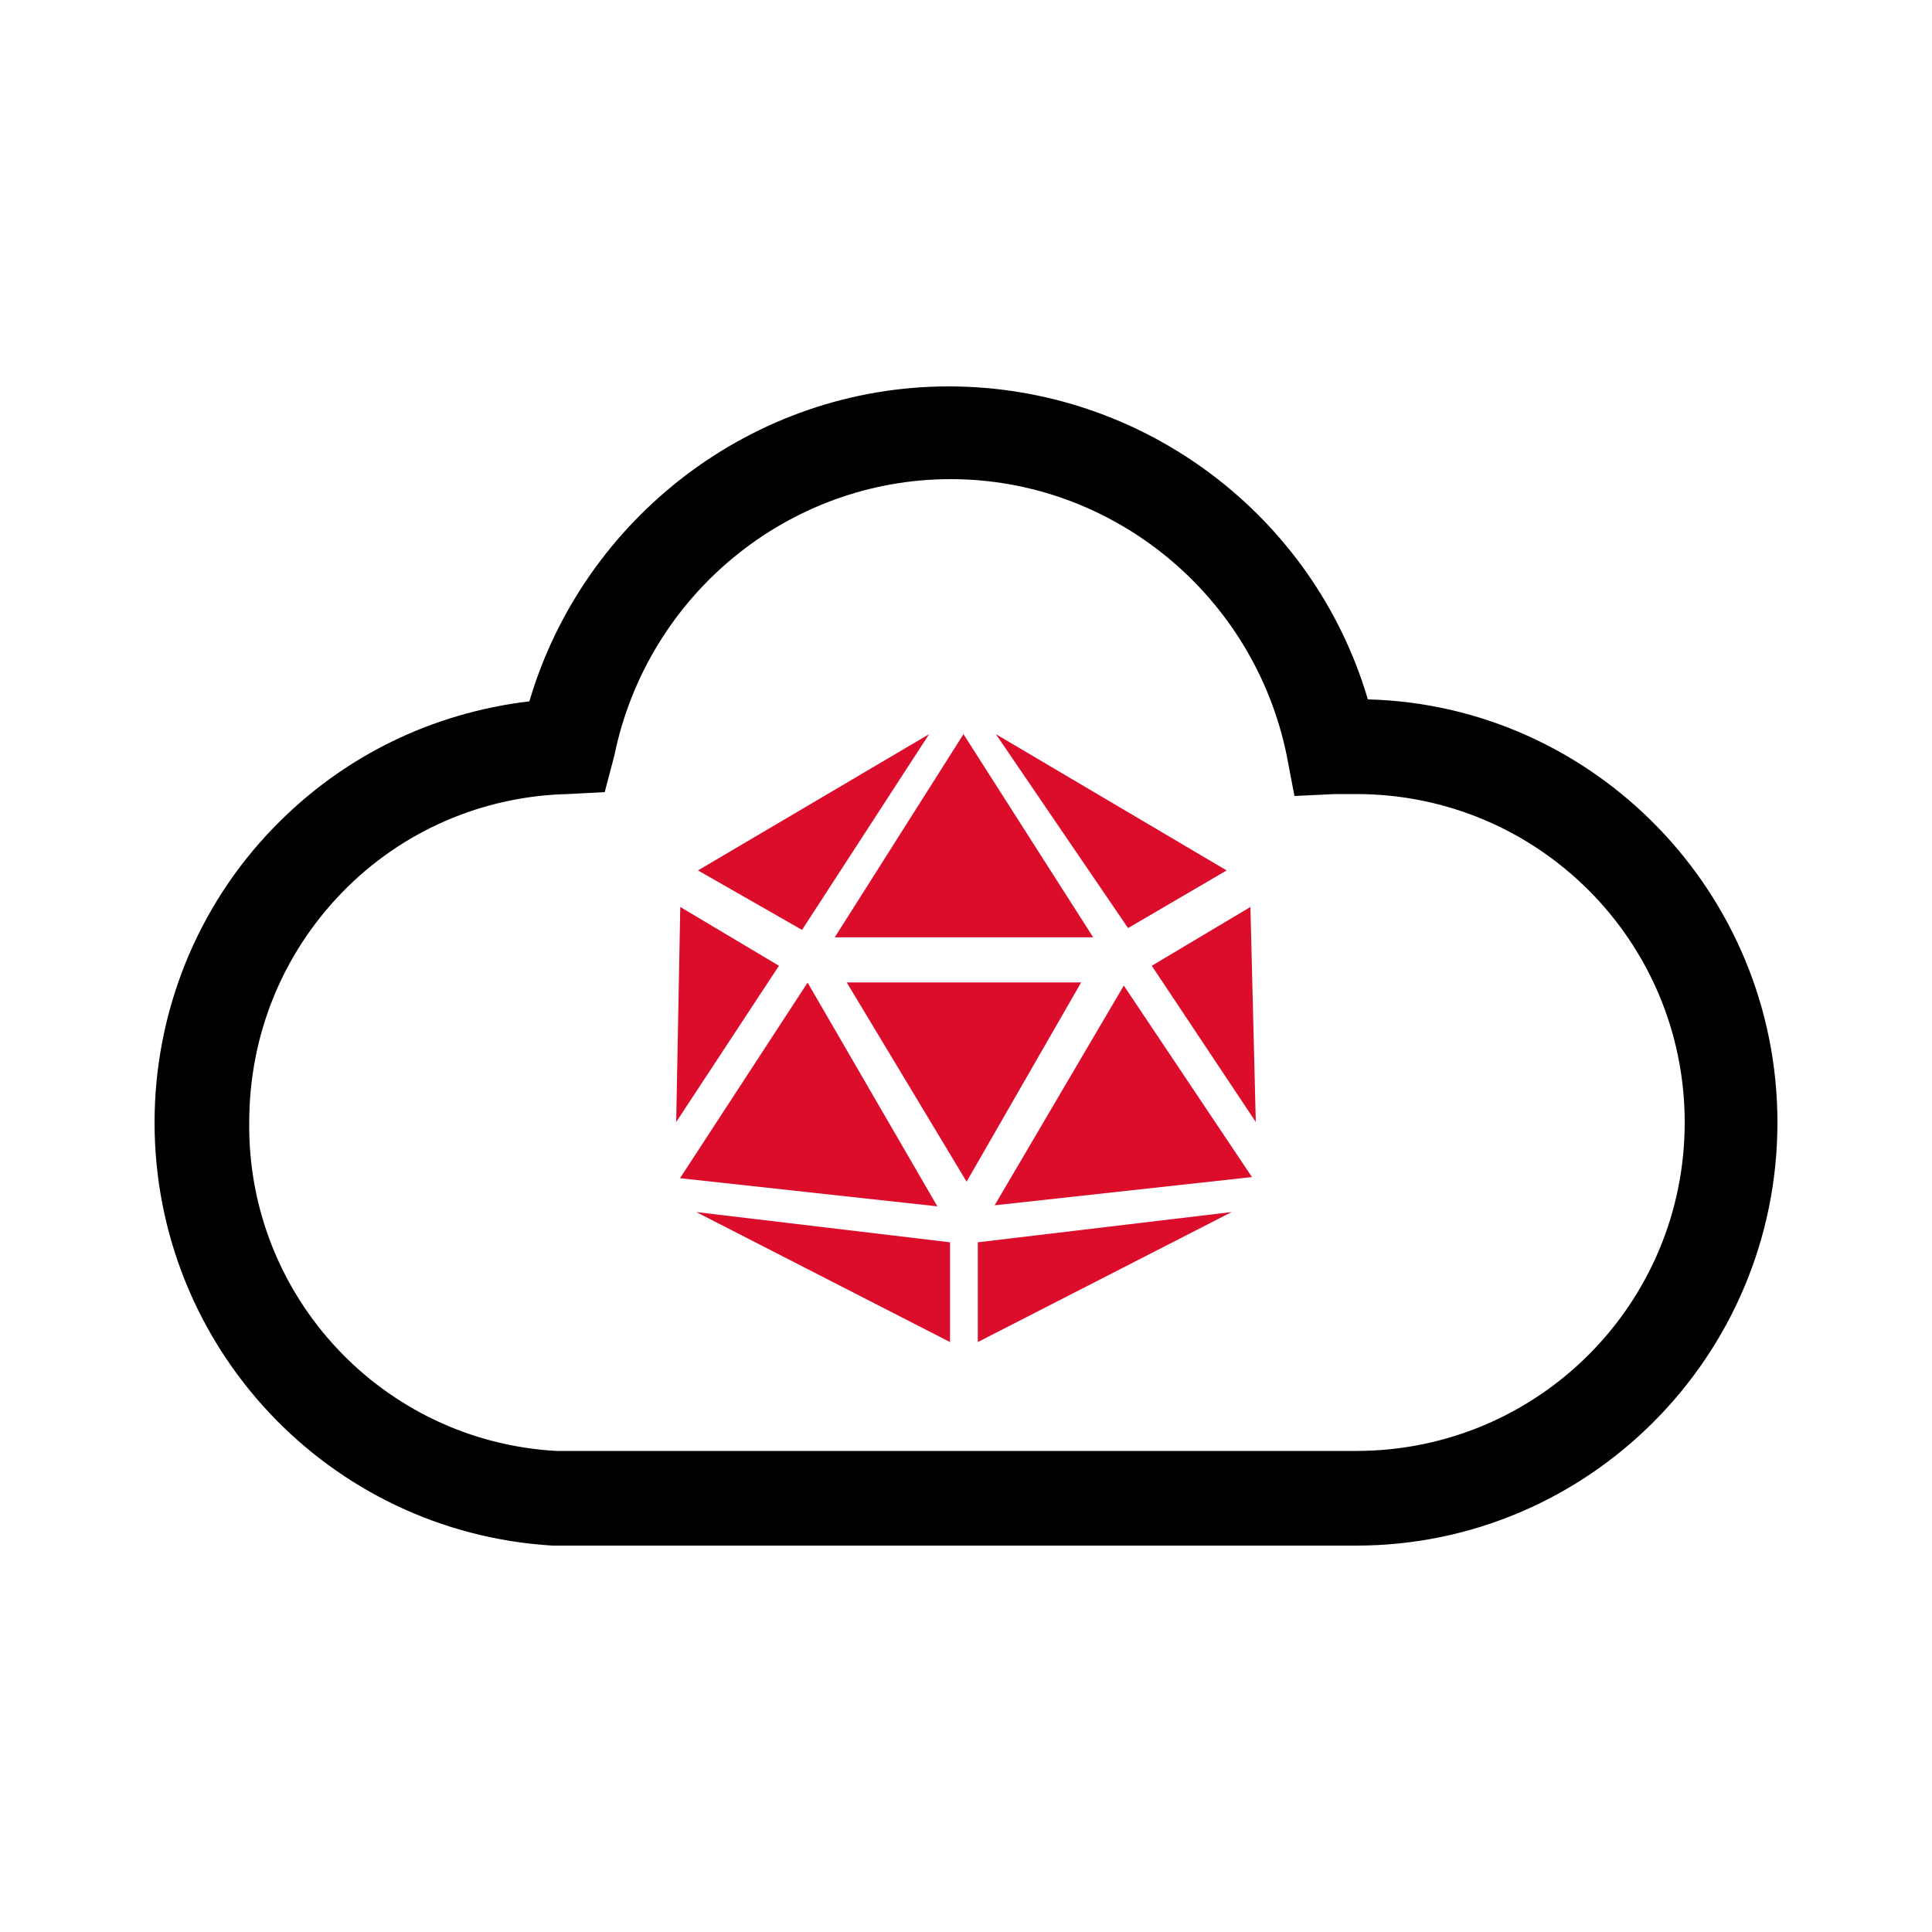
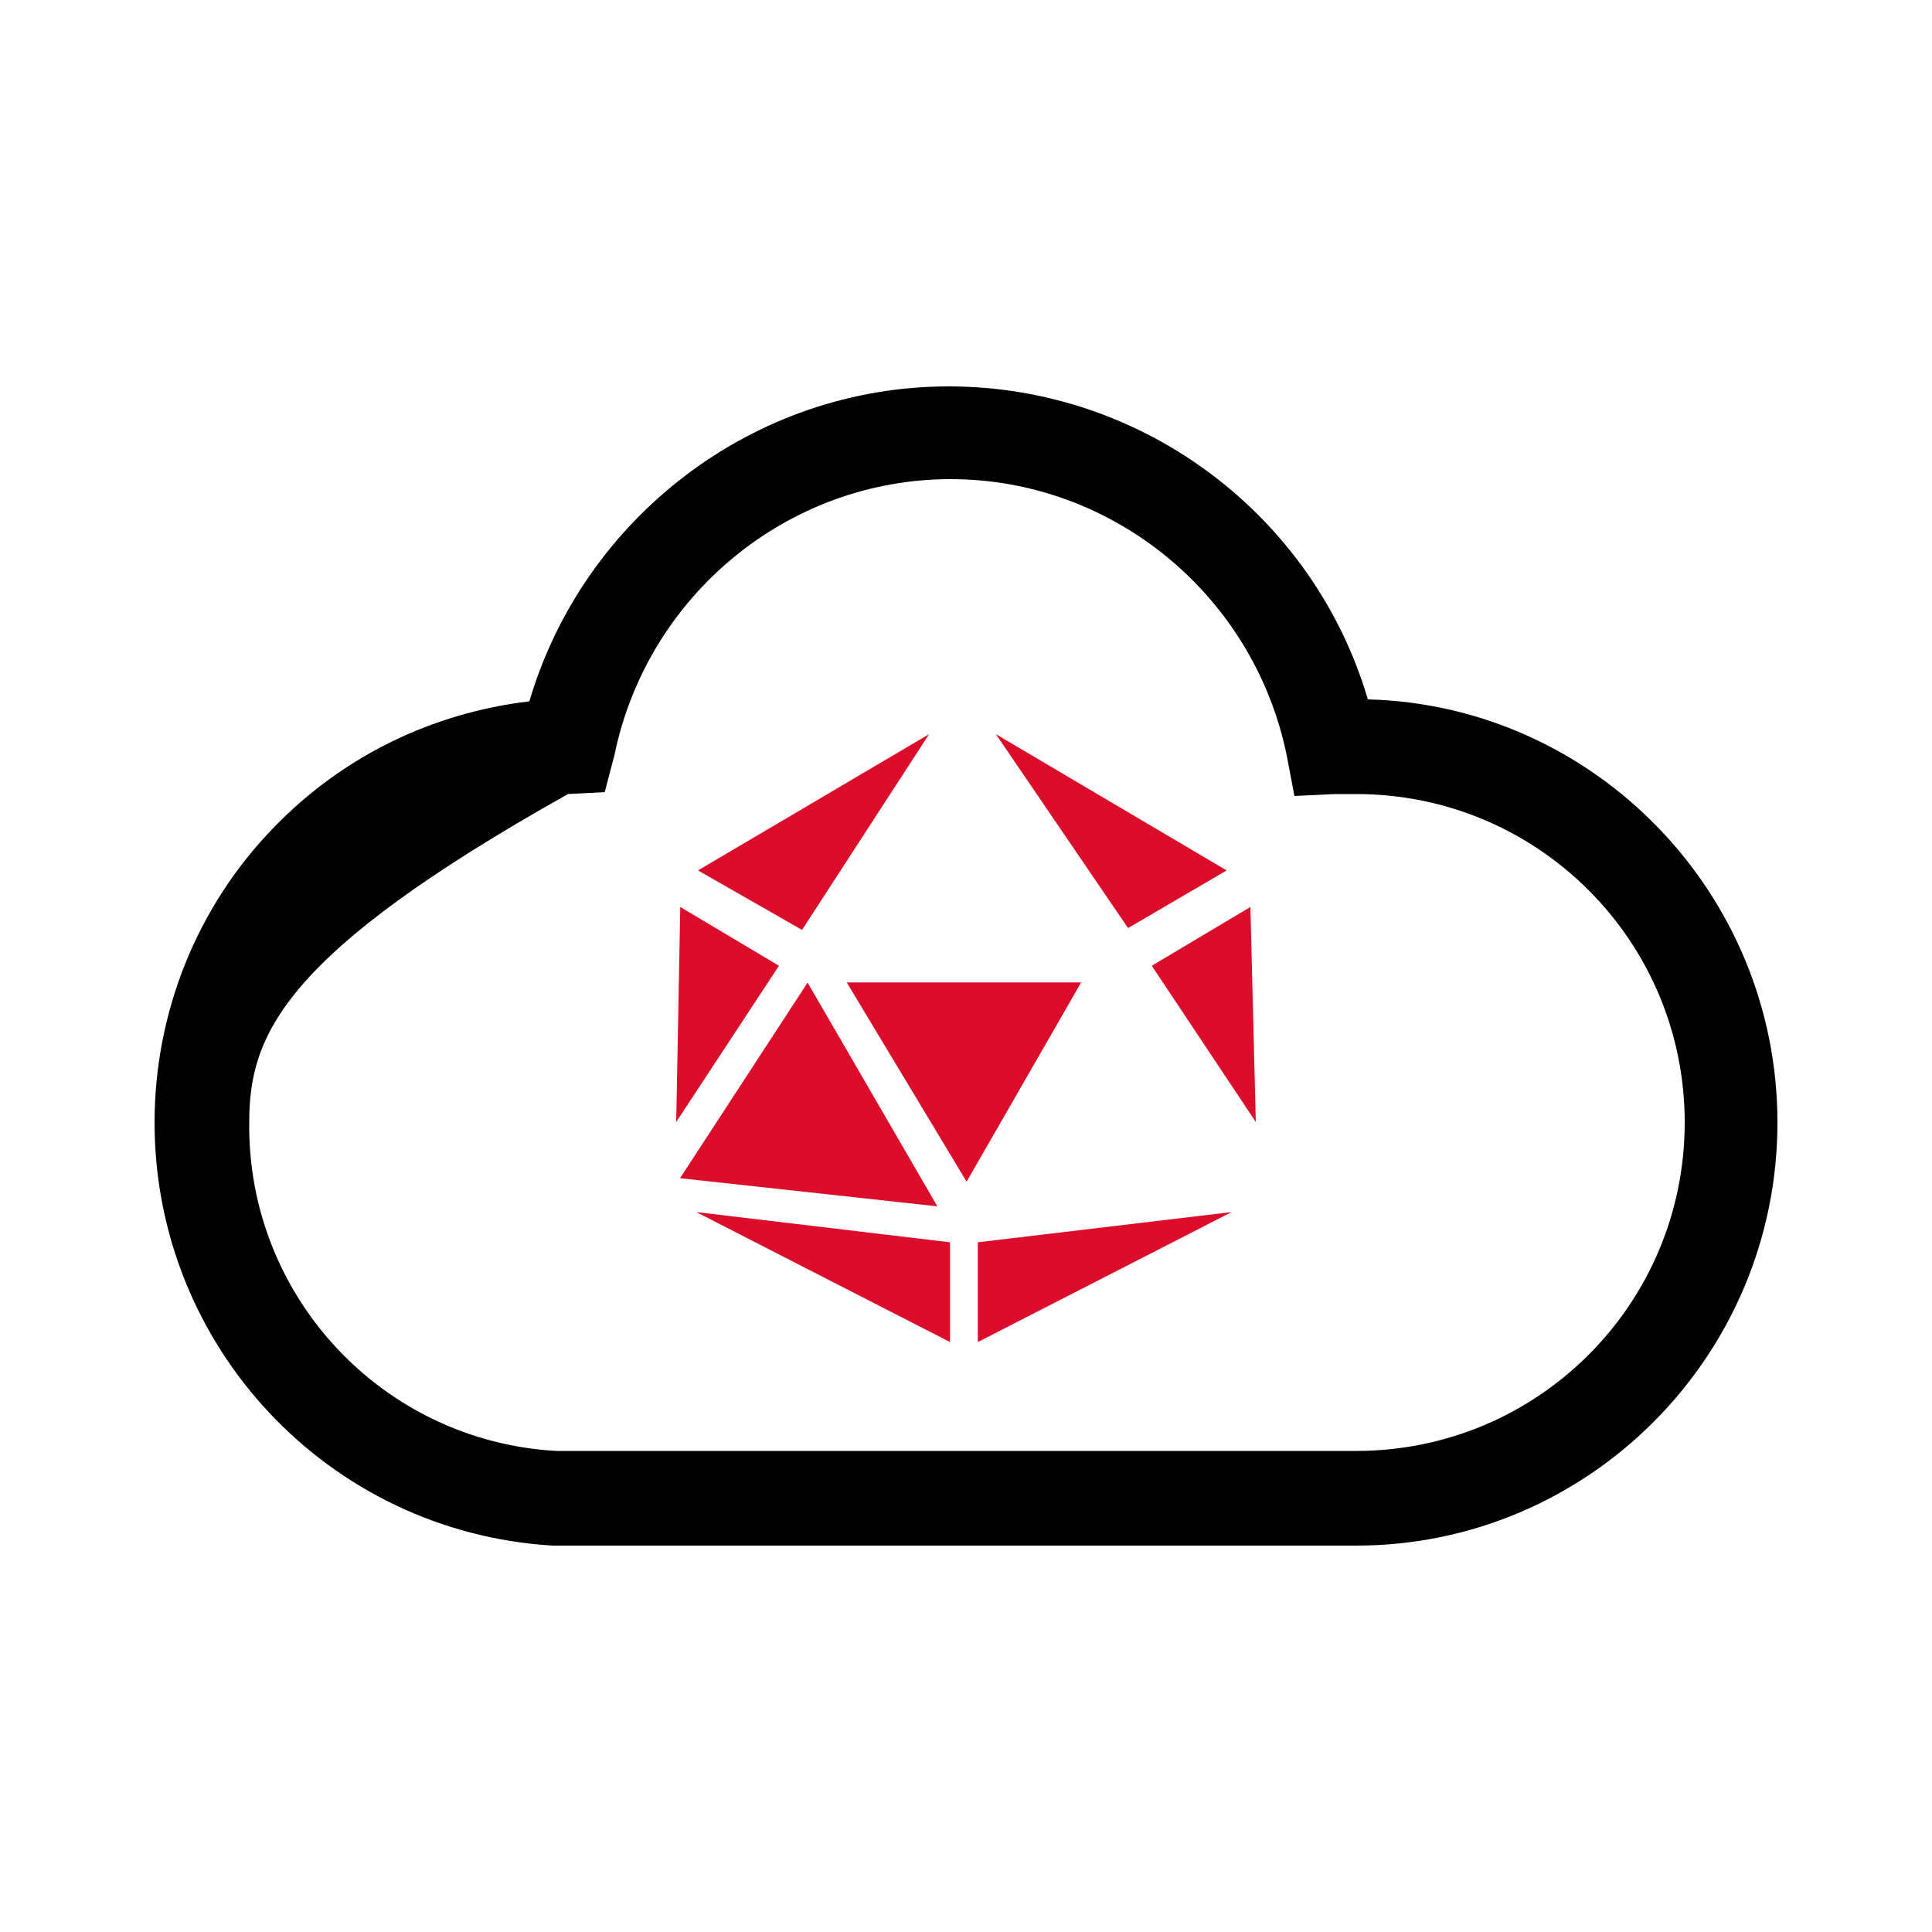
<svg xmlns="http://www.w3.org/2000/svg" width="100px" height="100px" viewBox="0 0 100 100" version="1.1">
  <title>关系数据库 PostgreSQL</title>
  <g id="关系数据库-PostgreSQL" stroke="none" stroke-width="1" fill="none" fill-rule="evenodd">
    <g id="物联网卡" transform="translate(8, 20)" fill="#000000" fill-rule="nonzero">
-       <path d="M62.2,60 L20.7,60 L20.6,60 C9,59.3 0,49.7 0,38.1 C0,32.4 2.2,26.9 6.2,22.8 C9.8,19.1 14.4,16.9 19.4,16.3 C22.2,6.8 31,0 41.1,0 C51.2,0 60,6.7 62.8,16.2 C74.5,16.5 84,26.2 84,38.1 C84,50.2 74.2,60 62.2,60 Z M20.8,55.1 L62.2,55.1 C71.6,55.1 79.2,47.5 79.2,38.1 C79.2,28.7 71.6,21.1 62.2,21.1 C61.8,21.1 61.5,21.1 61.1,21.1 L59,21.2 L58.6,19.1 C56.9,10.8 49.6,4.8 41.2,4.8 C32.8,4.8 25.5,10.8 23.8,19.1 L23.3,21 L21.4,21.1 C17,21.2 12.8,23 9.7,26.2 C6.6,29.4 4.9,33.6 4.9,38.1 C4.8,47.1 11.8,54.6 20.8,55.1 Z" id="形状" />
+       <path d="M62.2,60 L20.7,60 L20.6,60 C9,59.3 0,49.7 0,38.1 C0,32.4 2.2,26.9 6.2,22.8 C9.8,19.1 14.4,16.9 19.4,16.3 C22.2,6.8 31,0 41.1,0 C51.2,0 60,6.7 62.8,16.2 C74.5,16.5 84,26.2 84,38.1 C84,50.2 74.2,60 62.2,60 Z M20.8,55.1 L62.2,55.1 C71.6,55.1 79.2,47.5 79.2,38.1 C79.2,28.7 71.6,21.1 62.2,21.1 C61.8,21.1 61.5,21.1 61.1,21.1 L59,21.2 L58.6,19.1 C56.9,10.8 49.6,4.8 41.2,4.8 C32.8,4.8 25.5,10.8 23.8,19.1 L23.3,21 L21.4,21.1 C6.6,29.4 4.9,33.6 4.9,38.1 C4.8,47.1 11.8,54.6 20.8,55.1 Z" id="形状" />
    </g>
    <g id="编组-4" transform="translate(35, 38)" fill="#DC0C2B" fill-rule="nonzero">
      <polygon id="路径" points="8.828 12.851 20.96 12.851 15.031 23.163" />
-       <polygon id="路径" points="8.208 10.514 21.581 10.514 14.87 0" />
      <polygon id="路径" points="16.546 0 23.388 10.037 28.49 7.053" />
      <polygon id="路径" points="13.09 0 6.513 10.132 1.128 7.053" />
      <polygon id="路径" points="5.318 11.988 0.211 8.945 0 20.075" />
      <polygon id="路径" points="24.615 11.988 29.721 8.945 30 20.075" />
      <polygon id="路径" points="15.611 26.301 15.611 31.465 28.75 24.736" />
      <polygon id="路径" points="14.173 26.301 14.173 31.465 1.038 24.736" />
-       <polygon id="路径" points="23.168 13.013 16.483 24.386 29.802 22.925" />
      <polygon id="路径" points="6.801 12.86 13.517 24.44 0.198 22.983" />
    </g>
  </g>
</svg>